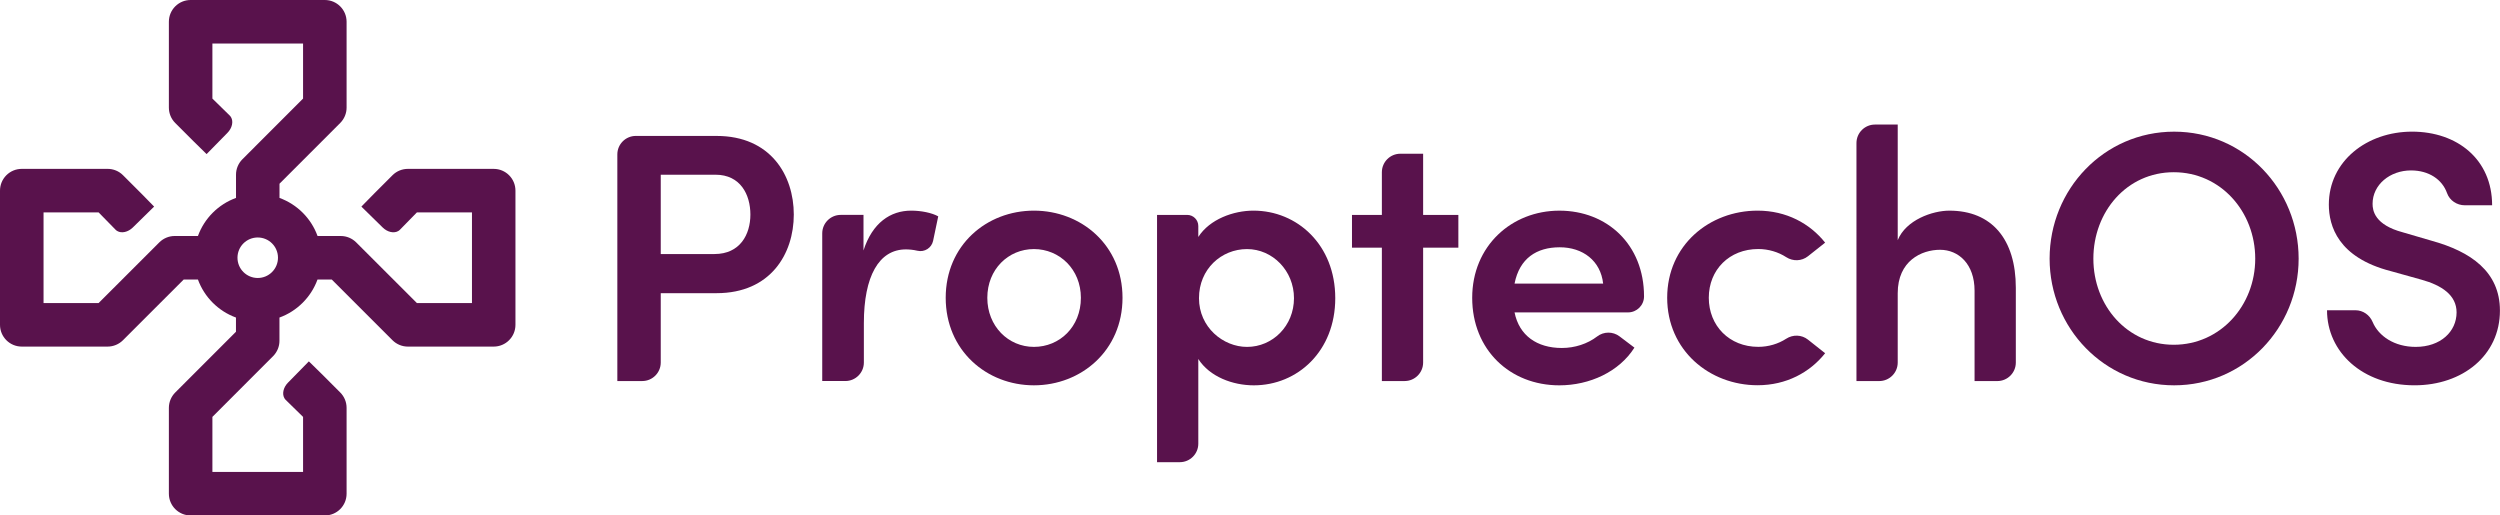
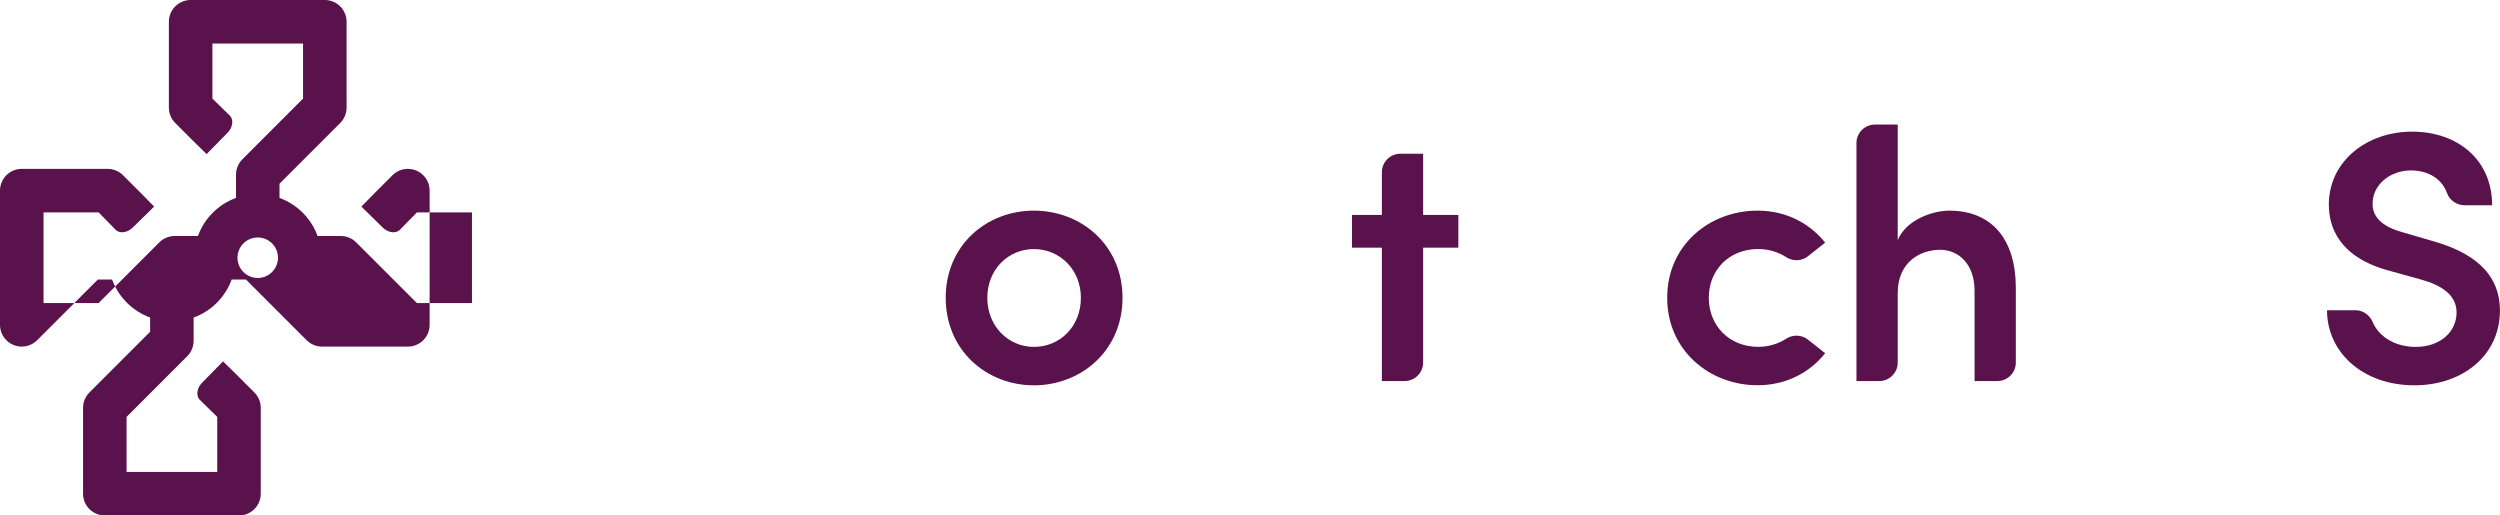
<svg xmlns="http://www.w3.org/2000/svg" id="Lager_1" data-name="Lager 1" viewBox="0 0 1351.16 278.59">
  <defs>
    <style>
      .cls-1 {
        fill: #59124c;
      }
    </style>
  </defs>
  <g>
-     <path class="cls-1" d="M387.3,73.47c29.23,0,41.72,21.34,41.72,42.49s-12.5,42.49-41.72,42.49h-30.19v37.49c0,5.52-4.48,10-10,10h-13.46v-122.48c0-5.52,4.48-10,10-10h43.64ZM386.14,137.3c13.84,0,19.42-10.58,19.42-21.34s-5.38-21.53-18.84-21.53h-29.61v42.88h29.03Z" />
-     <path class="cls-1" d="M507.08,116.92l-2.77,13.23c-.81,3.85-4.63,6.27-8.46,5.37-2.39-.56-4.52-.73-6.27-.73-14.61,0-22.69,14.61-22.69,39.8v21.34c0,5.52-4.48,10-10,10h-12.5v-79.79c0-5.52,4.48-10,10-10h12.3v19.23c4.81-15,14.61-21.53,25.76-21.53,5.38,0,11.15,1.15,14.61,3.08Z" />
    <path class="cls-1" d="M511.12,160.95c0-28.46,22.11-47.11,47.68-47.11s47.88,18.65,47.88,47.11-22.3,47.3-47.88,47.3-47.68-18.84-47.68-47.3ZM584.18,160.95c0-15.38-11.54-26.34-25.38-26.34s-25.19,10.96-25.19,26.34,11.34,26.53,25.19,26.53,25.38-10.77,25.38-26.53Z" />
-     <path class="cls-1" d="M721.66,161.15c0,28.65-20.38,47.11-44.03,47.11-11.34,0-23.84-4.61-29.99-14.23v45.76c0,5.52-4.48,10-10,10h-12.3V116.15h16.3c3.31,0,6,2.69,6,6v5.92c6.15-9.61,19.04-14.23,29.8-14.23,23.65,0,44.22,18.46,44.22,47.3ZM699.35,161.15c0-14.8-11.54-26.53-25.38-26.53s-25.96,10.77-25.96,26.53,13.07,26.34,25.96,26.34c13.84,0,25.38-11.34,25.38-26.34Z" />
    <path class="cls-1" d="M788.19,116.15v17.69h-19.04v62.1c0,5.52-4.48,10-10,10h-12.3v-72.1h-16.15v-17.69h16.15v-23.07c0-5.52,4.48-10,10-10h12.3v33.07h19.04Z" />
-     <path class="cls-1" d="M879.89,168.84h-61.33c2.5,12.5,12.11,19.23,25.57,19.23,6.97,0,13.84-2.22,19.07-6.23,3.57-2.74,8.52-2.76,12.11-.04l8.04,6.08c-8.27,13.07-24.23,20.38-40.57,20.38-26.73,0-47.11-19.23-47.11-47.3s21.34-47.11,47.11-47.11,45.76,18.27,45.76,46.34h0c0,4.78-3.88,8.65-8.66,8.65ZM866.44,153.26c-1.35-12.31-10.96-19.61-23.46-19.61s-21.73,5.96-24.42,19.61h47.88Z" />
    <path class="cls-1" d="M901.05,160.95c0-28.46,22.88-47.11,48.84-47.11,15.57,0,28.26,6.92,36.53,17.3l-9.29,7.36c-3.4,2.69-8.11,2.84-11.75.48-4.29-2.78-9.61-4.39-15.11-4.39-15.57,0-26.73,11.15-26.73,26.34s11.15,26.53,26.73,26.53c5.5,0,10.81-1.6,15.11-4.39,3.64-2.36,8.35-2.21,11.75.48l9.29,7.36c-8.27,10.38-20.96,17.3-36.53,17.3-25.96,0-48.84-18.84-48.84-47.3Z" />
    <path class="cls-1" d="M1089.48,155.57v40.38c0,5.52-4.48,10-10,10h-12.3v-48.84c0-14.42-8.65-22.11-18.65-22.11s-22.88,5.96-22.88,23.46v37.49c0,5.52-4.48,10-10,10h-12.3V77.32c0-5.52,4.48-10,10-10h12.3v62.49c4.42-10.96,18.84-15.96,27.88-15.96,23.07,0,35.95,15.57,35.95,41.72Z" />
-     <path class="cls-1" d="M1107.74,139.8c0-37.49,29.42-68.64,67.3-68.64s67.29,31.15,67.29,68.64-29.61,68.45-67.29,68.45-67.3-30.96-67.3-68.45ZM1218.87,139.8c0-25.38-18.65-46.72-44.03-46.72s-43.45,21.34-43.45,46.72,18.27,46.53,43.45,46.53,44.03-21.15,44.03-46.53Z" />
    <path class="cls-1" d="M1257.71,167.68h15.31c4.12,0,7.72,2.56,9.31,6.36,3.18,7.58,11.72,13.44,23.25,13.44,13.46,0,22.11-8.27,22.11-18.65,0-9.23-7.88-14.61-19.04-17.69l-16.54-4.61c-28.46-7.31-33.46-24.42-33.46-35.96,0-23.46,20.57-39.42,44.99-39.42s43.26,15,43.26,39.8h-14.75c-4.25,0-8.19-2.57-9.61-6.57-2.63-7.4-9.81-12.27-19.48-12.27-11.34,0-20.77,7.69-20.77,18.07,0,3.65,1.15,11.34,16.34,15.38l15.77,4.61c20.77,5.77,36.72,16.54,36.72,37.69,0,24.23-20.19,40.38-46.15,40.38-28.26,0-47.3-18.07-47.3-40.57Z" />
  </g>
-   <path class="cls-1" d="M266.84,91.27h-46.39c-3.13,0-6.12,1.23-8.32,3.44l-10.14,10.14-6.01,6.13-.66.68.09.09,11.44,11.22c2.58,2.52,6.07,3.25,8.36,1.91.34-.2.65-.42.93-.71l9.18-9.38h29.76v49h-29.76l-32.83-32.81c-2.2-2.18-5.17-3.43-8.28-3.43-4.19-.01-8.39-.03-12.59-.01-3.46-9.54-11.02-17.1-20.56-20.57-.01-2.56,0-5.12,0-7.68l32.81-32.82c2.2-2.2,3.45-5.19,3.45-8.32V11.76c0-6.5-5.27-11.76-11.77-11.76h-72.52c-6.5,0-11.76,5.26-11.76,11.76v46.39c0,3.13,1.23,6.12,3.44,8.32l10.14,10.14,6.13,6.01.68.66.09-.09,11.22-11.44c2.52-2.58,3.25-6.07,1.91-8.36-.2-.34-.42-.65-.71-.93l-9.38-9.18v-29.76h49v29.76l-32.81,32.83c-2.18,2.2-3.43,5.17-3.43,8.28,0,4.18-.03,8.39,0,12.58-9.54,3.46-17.11,11.03-20.57,20.57-4.19-.02-8.4,0-12.58.01-3.11,0-6.08,1.25-8.28,3.43l-32.83,32.81h-29.76v-49h29.76l9.18,9.38c.28.29.59.51.93.71,2.29,1.34,5.78.61,8.36-1.91l11.44-11.22.09-.09-.66-.68-6.01-6.13-10.14-10.14c-2.2-2.21-5.19-3.44-8.32-3.44H11.76c-6.5,0-11.76,5.26-11.76,11.76v72.52c0,6.5,5.26,11.77,11.76,11.77h46.39c3.13,0,6.12-1.25,8.32-3.45l32.82-32.81c2.56,0,5.12-.01,7.68,0,3.47,9.53,11.03,17.09,20.56,20.56.01,2.56,0,5.12,0,7.68l-32.81,32.82c-2.2,2.2-3.45,5.19-3.45,8.32v46.39c0,6.5,5.27,11.76,11.77,11.76h72.52c6.5,0,11.76-5.26,11.76-11.76v-46.39c0-3.13-1.23-6.12-3.44-8.32l-10.14-10.14-6.13-6.01-.68-.66-.09.09-11.22,11.44c-2.52,2.58-3.25,6.07-1.91,8.36.2.34.42.65.71.93l9.38,9.18v29.76h-49v-29.76l32.81-32.83c2.18-2.2,3.43-5.17,3.43-8.28,0-4.18.03-8.39,0-12.58,9.54-3.46,17.1-11.03,20.57-20.56,2.57-.01,5.12,0,7.69,0l32.82,32.81c2.2,2.2,5.19,3.45,8.32,3.45h46.39c6.5,0,11.76-5.27,11.76-11.77v-72.52c0-6.5-5.26-11.76-11.76-11.76ZM139.3,128.35c6.04,0,10.94,4.9,10.94,10.94s-4.9,10.95-10.94,10.95-10.95-4.9-10.95-10.95,4.9-10.94,10.95-10.94Z" />
+   <path class="cls-1" d="M266.84,91.27h-46.39c-3.13,0-6.12,1.23-8.32,3.44l-10.14,10.14-6.01,6.13-.66.68.09.09,11.44,11.22c2.58,2.52,6.07,3.25,8.36,1.91.34-.2.65-.42.93-.71l9.18-9.38h29.76v49h-29.76l-32.83-32.81c-2.2-2.18-5.17-3.43-8.28-3.43-4.19-.01-8.39-.03-12.59-.01-3.46-9.54-11.02-17.1-20.56-20.57-.01-2.56,0-5.12,0-7.68l32.81-32.82c2.2-2.2,3.45-5.19,3.45-8.32V11.76c0-6.5-5.27-11.76-11.77-11.76h-72.52c-6.5,0-11.76,5.26-11.76,11.76v46.39c0,3.13,1.23,6.12,3.44,8.32l10.14,10.14,6.13,6.01.68.66.09-.09,11.22-11.44c2.52-2.58,3.25-6.07,1.91-8.36-.2-.34-.42-.65-.71-.93l-9.38-9.18v-29.76h49v29.76l-32.81,32.83c-2.18,2.2-3.43,5.17-3.43,8.28,0,4.18-.03,8.39,0,12.58-9.54,3.46-17.11,11.03-20.57,20.57-4.19-.02-8.4,0-12.58.01-3.11,0-6.08,1.25-8.28,3.43l-32.83,32.81h-29.76v-49h29.76l9.18,9.38c.28.29.59.51.93.71,2.29,1.34,5.78.61,8.36-1.91l11.44-11.22.09-.09-.66-.68-6.01-6.13-10.14-10.14c-2.2-2.21-5.19-3.44-8.32-3.44H11.76c-6.5,0-11.76,5.26-11.76,11.76v72.52c0,6.5,5.26,11.77,11.76,11.77c3.13,0,6.12-1.25,8.32-3.45l32.82-32.81c2.56,0,5.12-.01,7.68,0,3.47,9.53,11.03,17.09,20.56,20.56.01,2.56,0,5.12,0,7.68l-32.81,32.82c-2.2,2.2-3.45,5.19-3.45,8.32v46.39c0,6.5,5.27,11.76,11.77,11.76h72.52c6.5,0,11.76-5.26,11.76-11.76v-46.39c0-3.13-1.23-6.12-3.44-8.32l-10.14-10.14-6.13-6.01-.68-.66-.09.09-11.22,11.44c-2.52,2.58-3.25,6.07-1.91,8.36.2.34.42.65.71.93l9.38,9.18v29.76h-49v-29.76l32.81-32.83c2.18-2.2,3.43-5.17,3.43-8.28,0-4.18.03-8.39,0-12.58,9.54-3.46,17.1-11.03,20.57-20.56,2.57-.01,5.12,0,7.69,0l32.82,32.81c2.2,2.2,5.19,3.45,8.32,3.45h46.39c6.5,0,11.76-5.27,11.76-11.77v-72.52c0-6.5-5.26-11.76-11.76-11.76ZM139.3,128.35c6.04,0,10.94,4.9,10.94,10.94s-4.9,10.95-10.94,10.95-10.95-4.9-10.95-10.95,4.9-10.94,10.95-10.94Z" />
</svg>